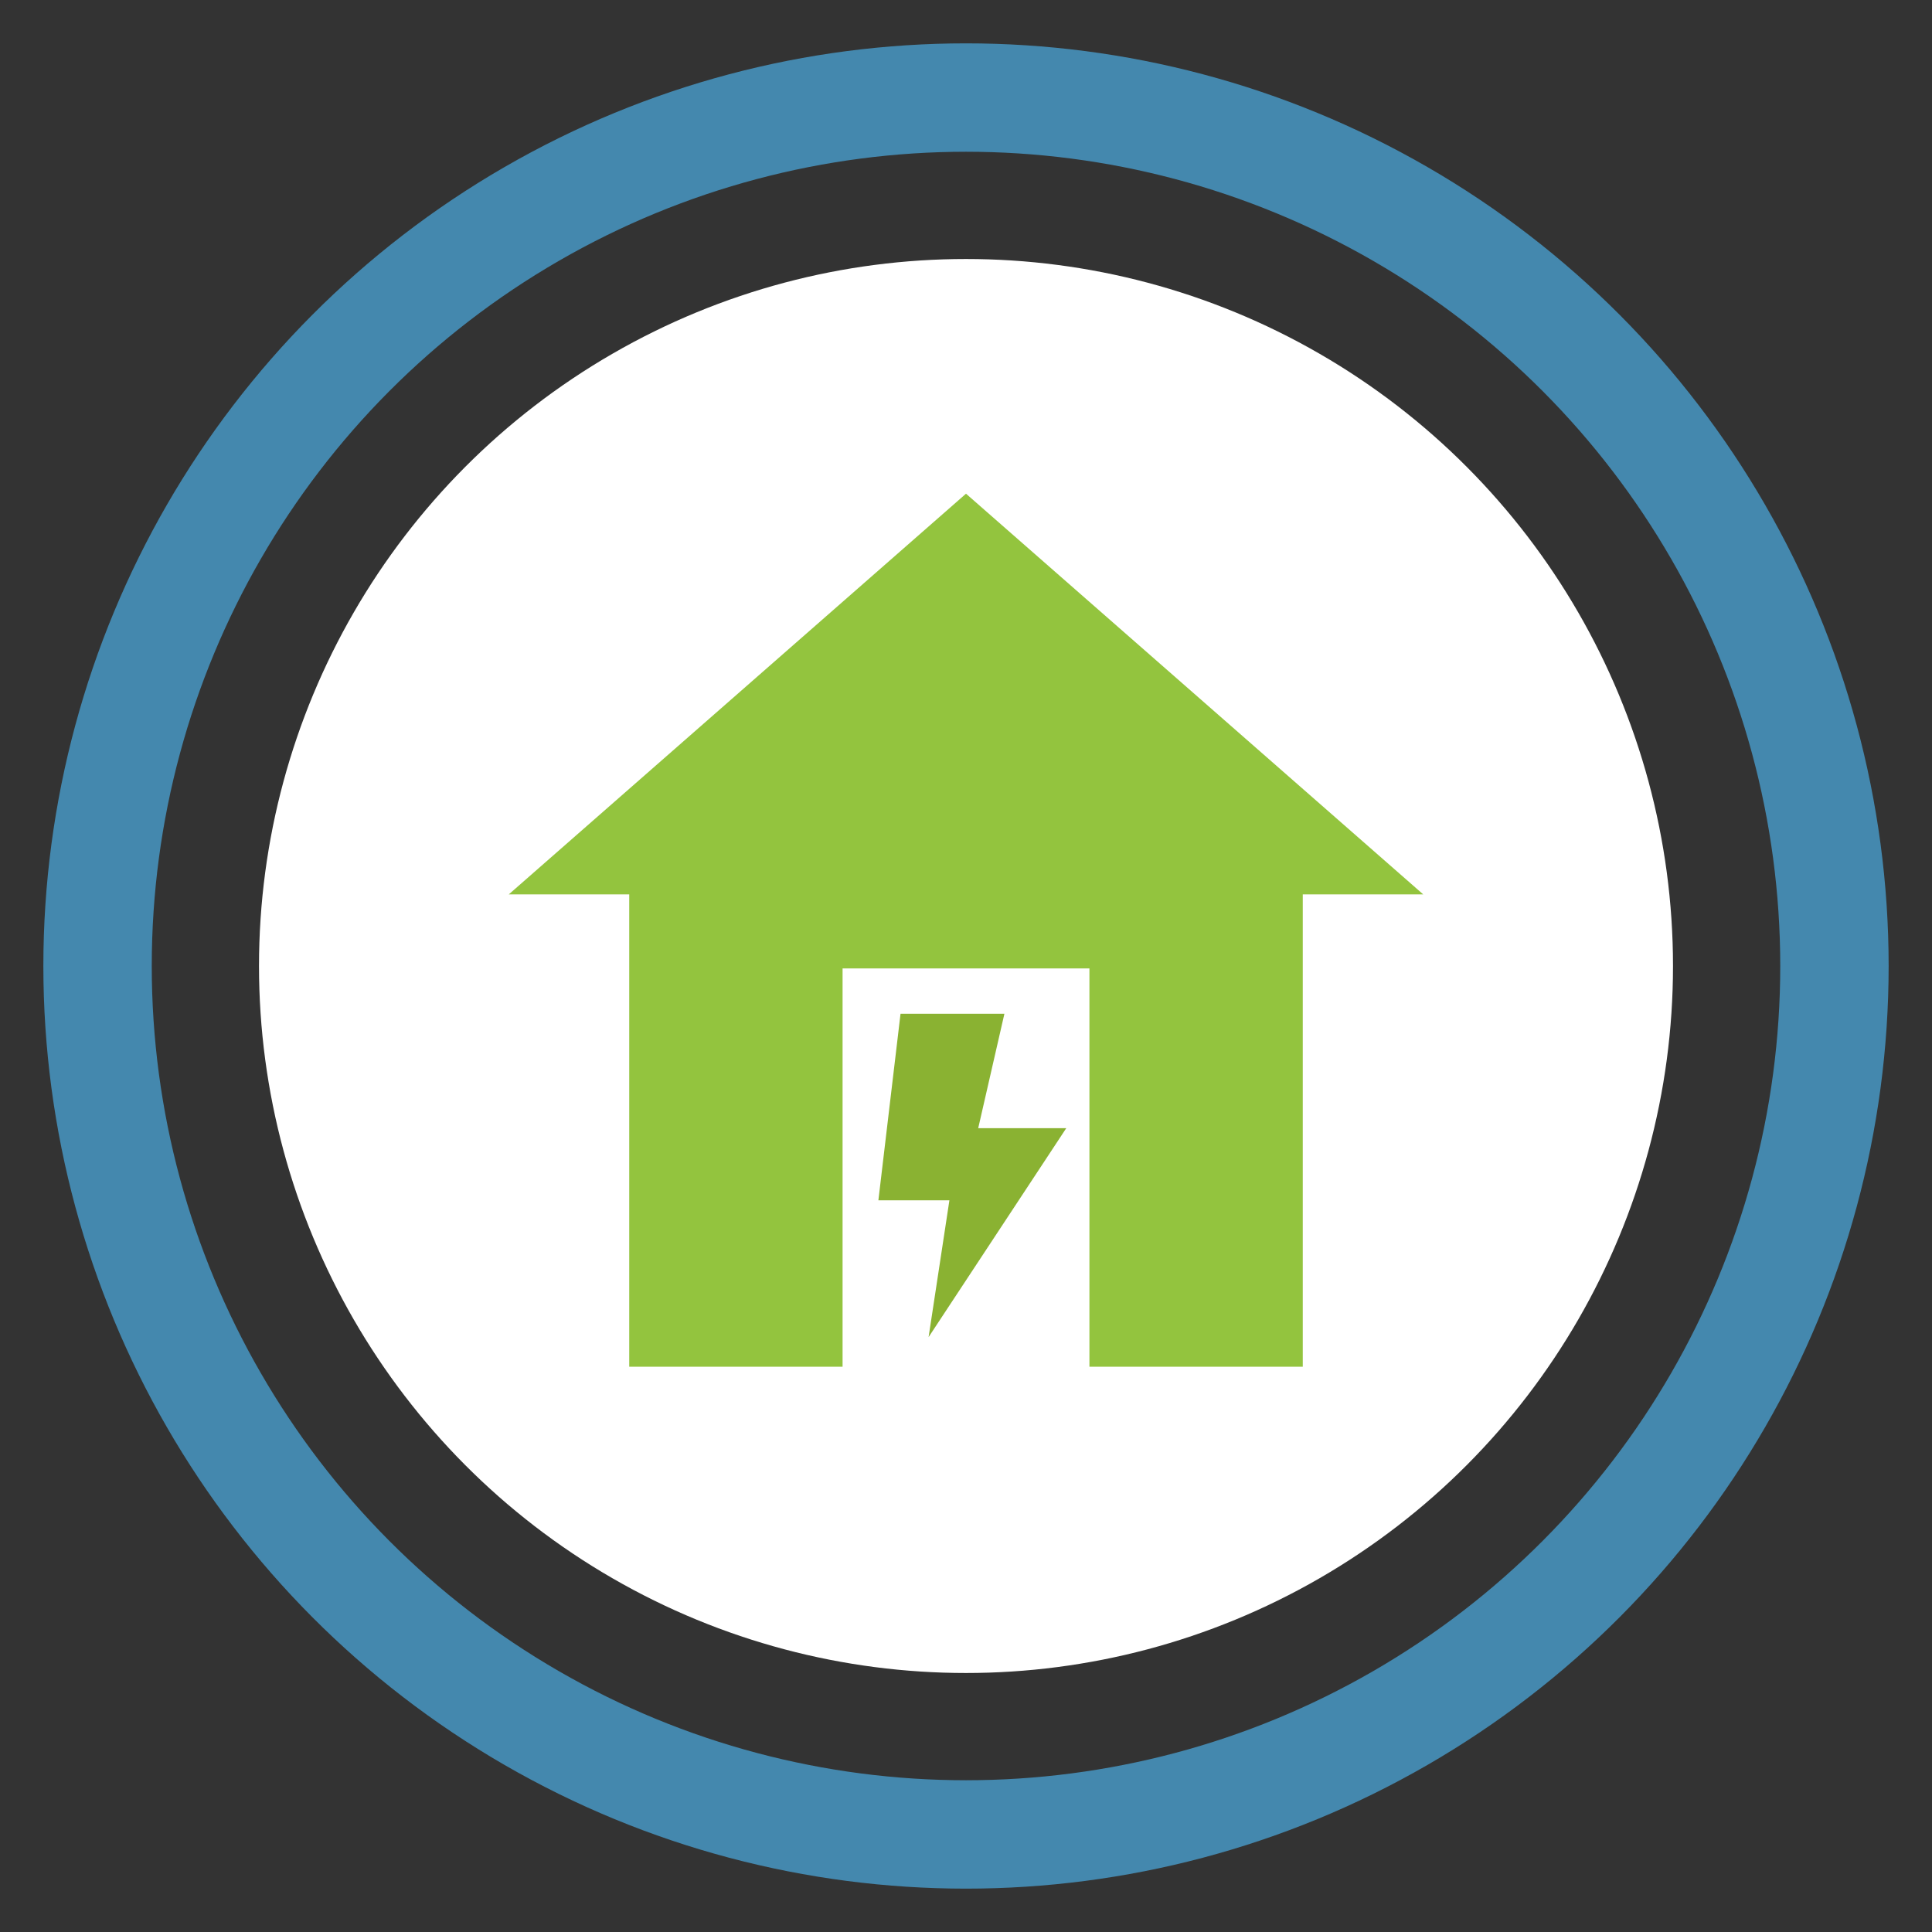
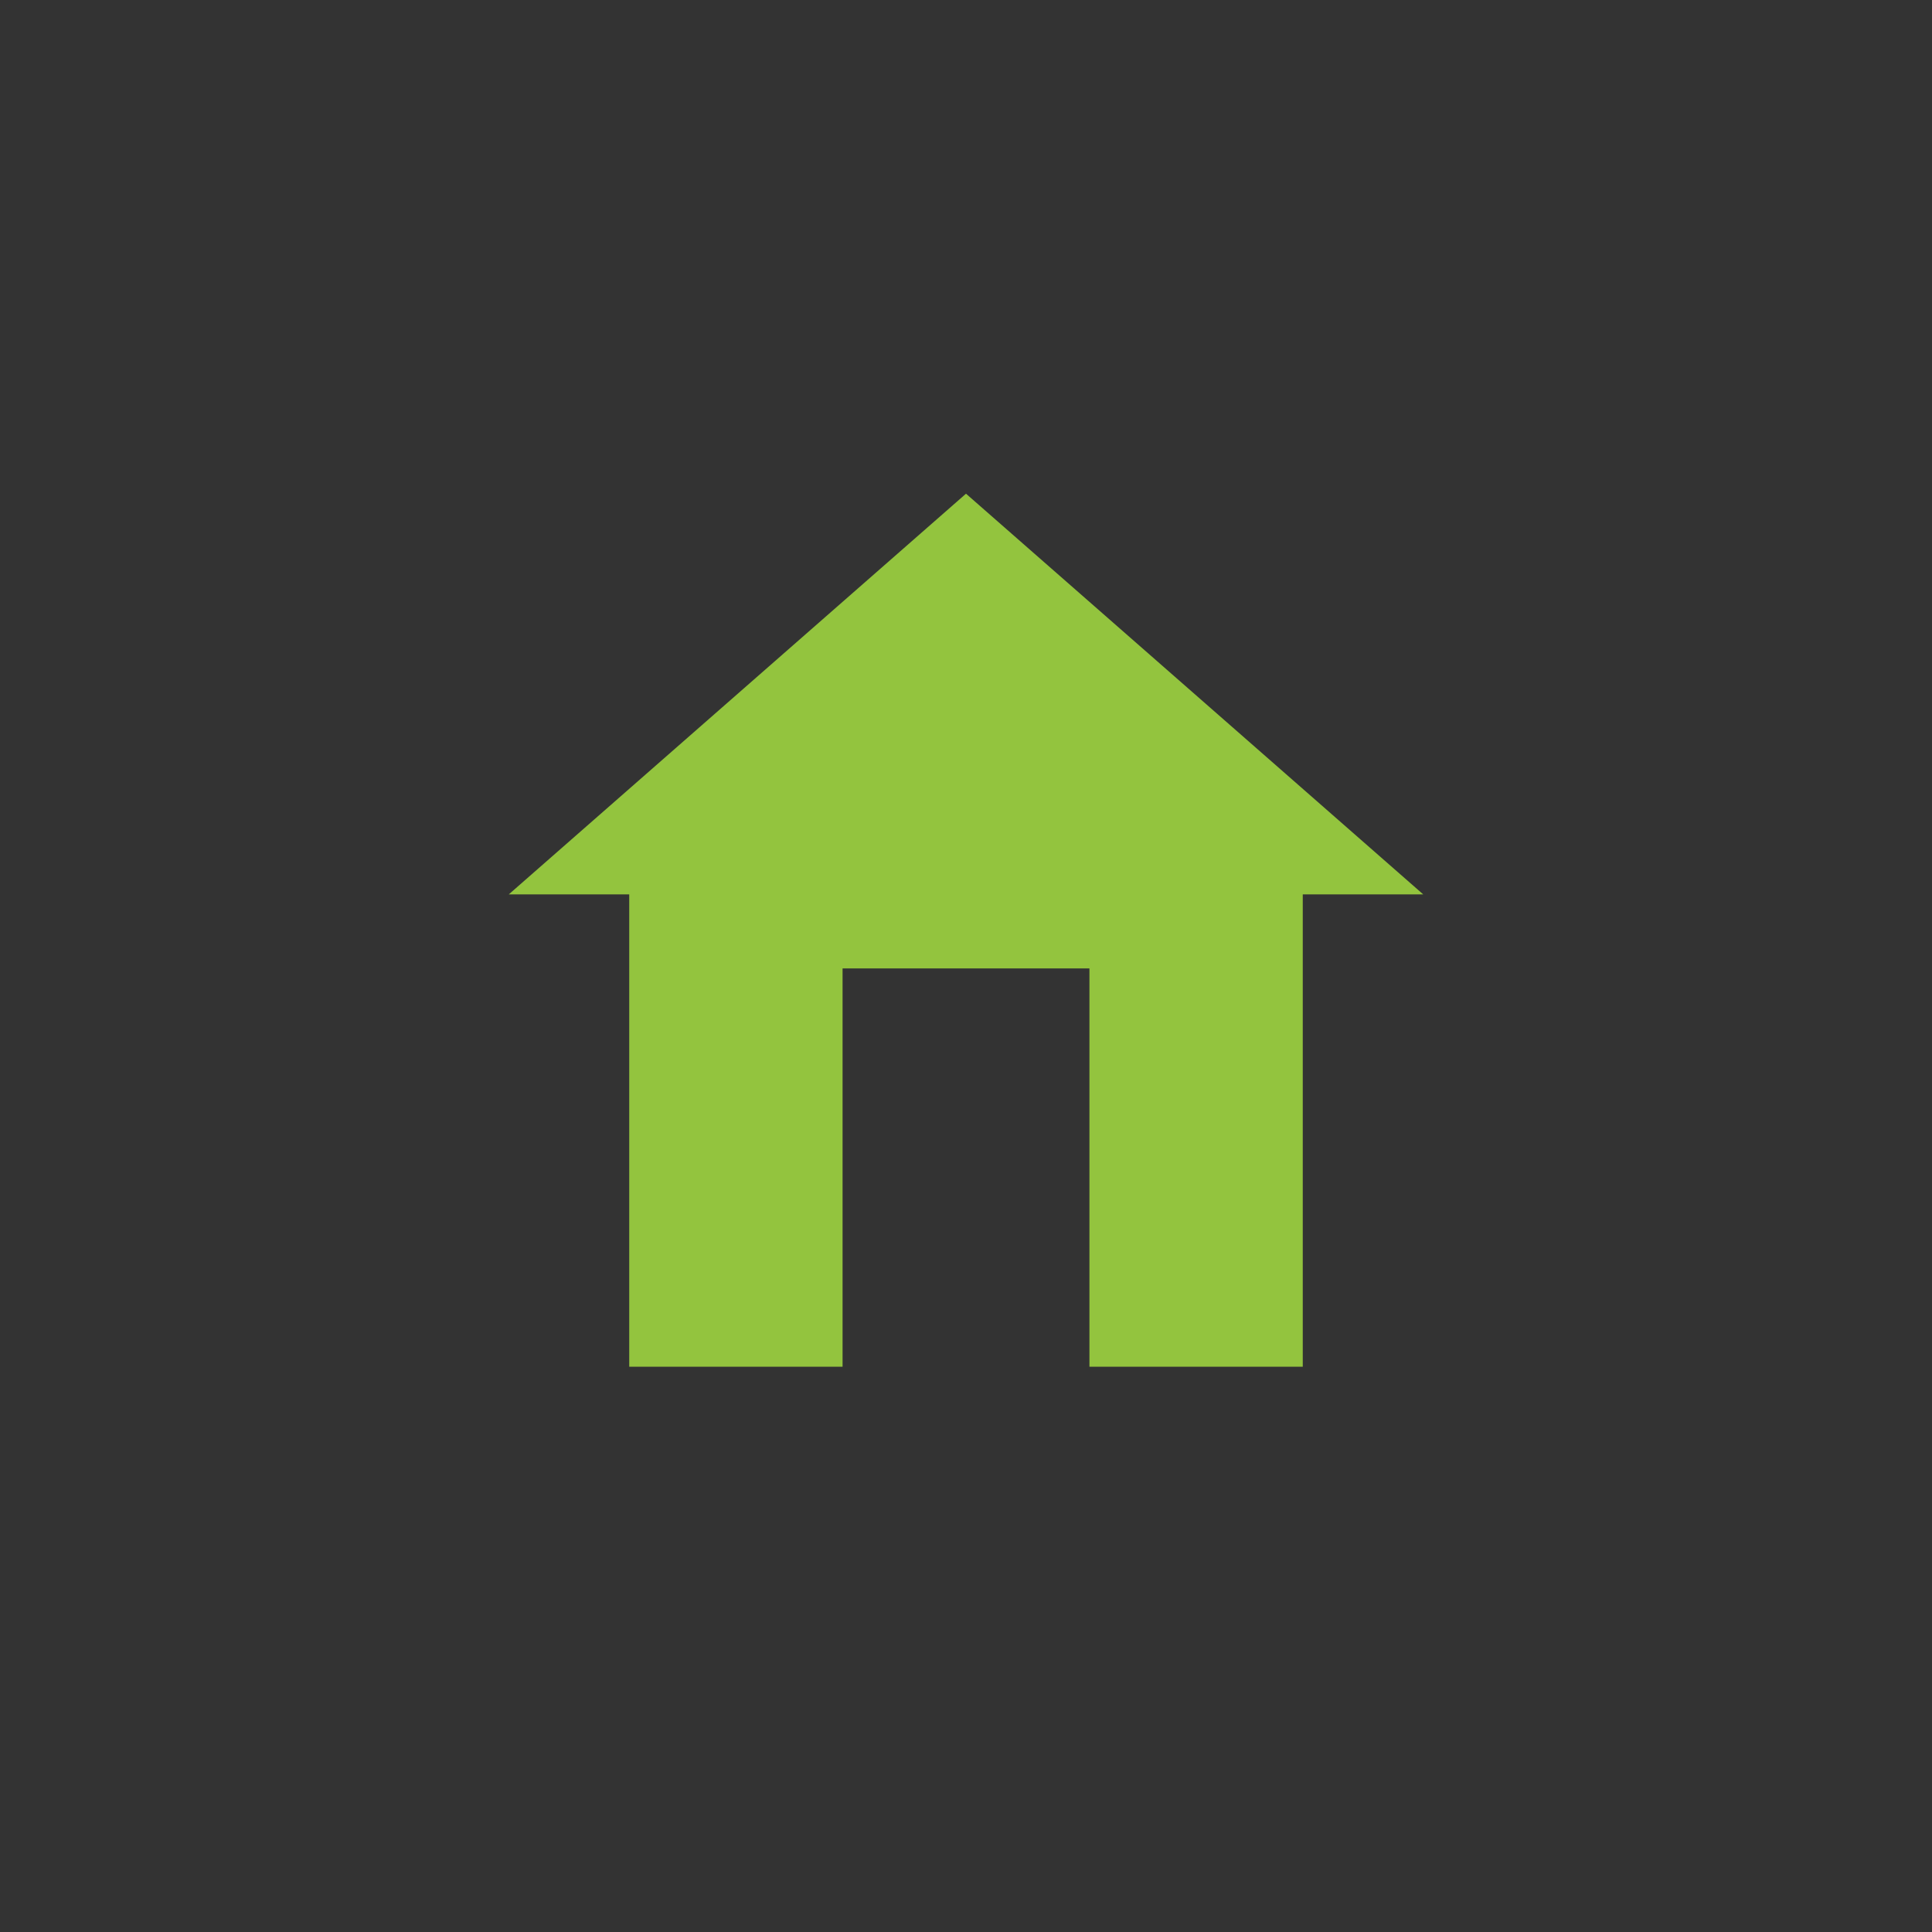
<svg xmlns="http://www.w3.org/2000/svg" version="1.1" id="Layer_1" x="0px" y="0px" viewBox="0 0 534.724 534.724" style="enable-background:new 0 0 534.724 534.724;" xml:space="preserve">
  <rect x="0" y="0" width="534.724" height="534.724" fill="#333333" stroke="none" />
  <style type="text/css">
	.st0{fill:#FFFFFF;}
	.st1{fill:none;stroke:#4488AE;stroke-width:30;stroke-miterlimit:10;}
	.st2{fill:#93C43E;}
	.st3{fill:#8AB232;}
</style>
-   <circle class="st0" cx="267.362" cy="267.362" r="195.678" />
-   <circle class="st1" cx="267.362" cy="267.362" r="240.362" />
  <g>
    <polygon class="st2" points="267.362,136.64 140.814,247.543 174.155,247.543 174.155,378.273    233.201,378.273 233.201,268.027 301.523,268.027 301.523,378.273 360.57,378.273    360.57,247.543 393.911,247.543  " />
-     <polygon class="st3" points="295.11,312.25 270.74,312.25 277.994,280.574 249.243,280.574    243.114,332.207 262.77,332.207 257.007,370.078  " />
  </g>
</svg>